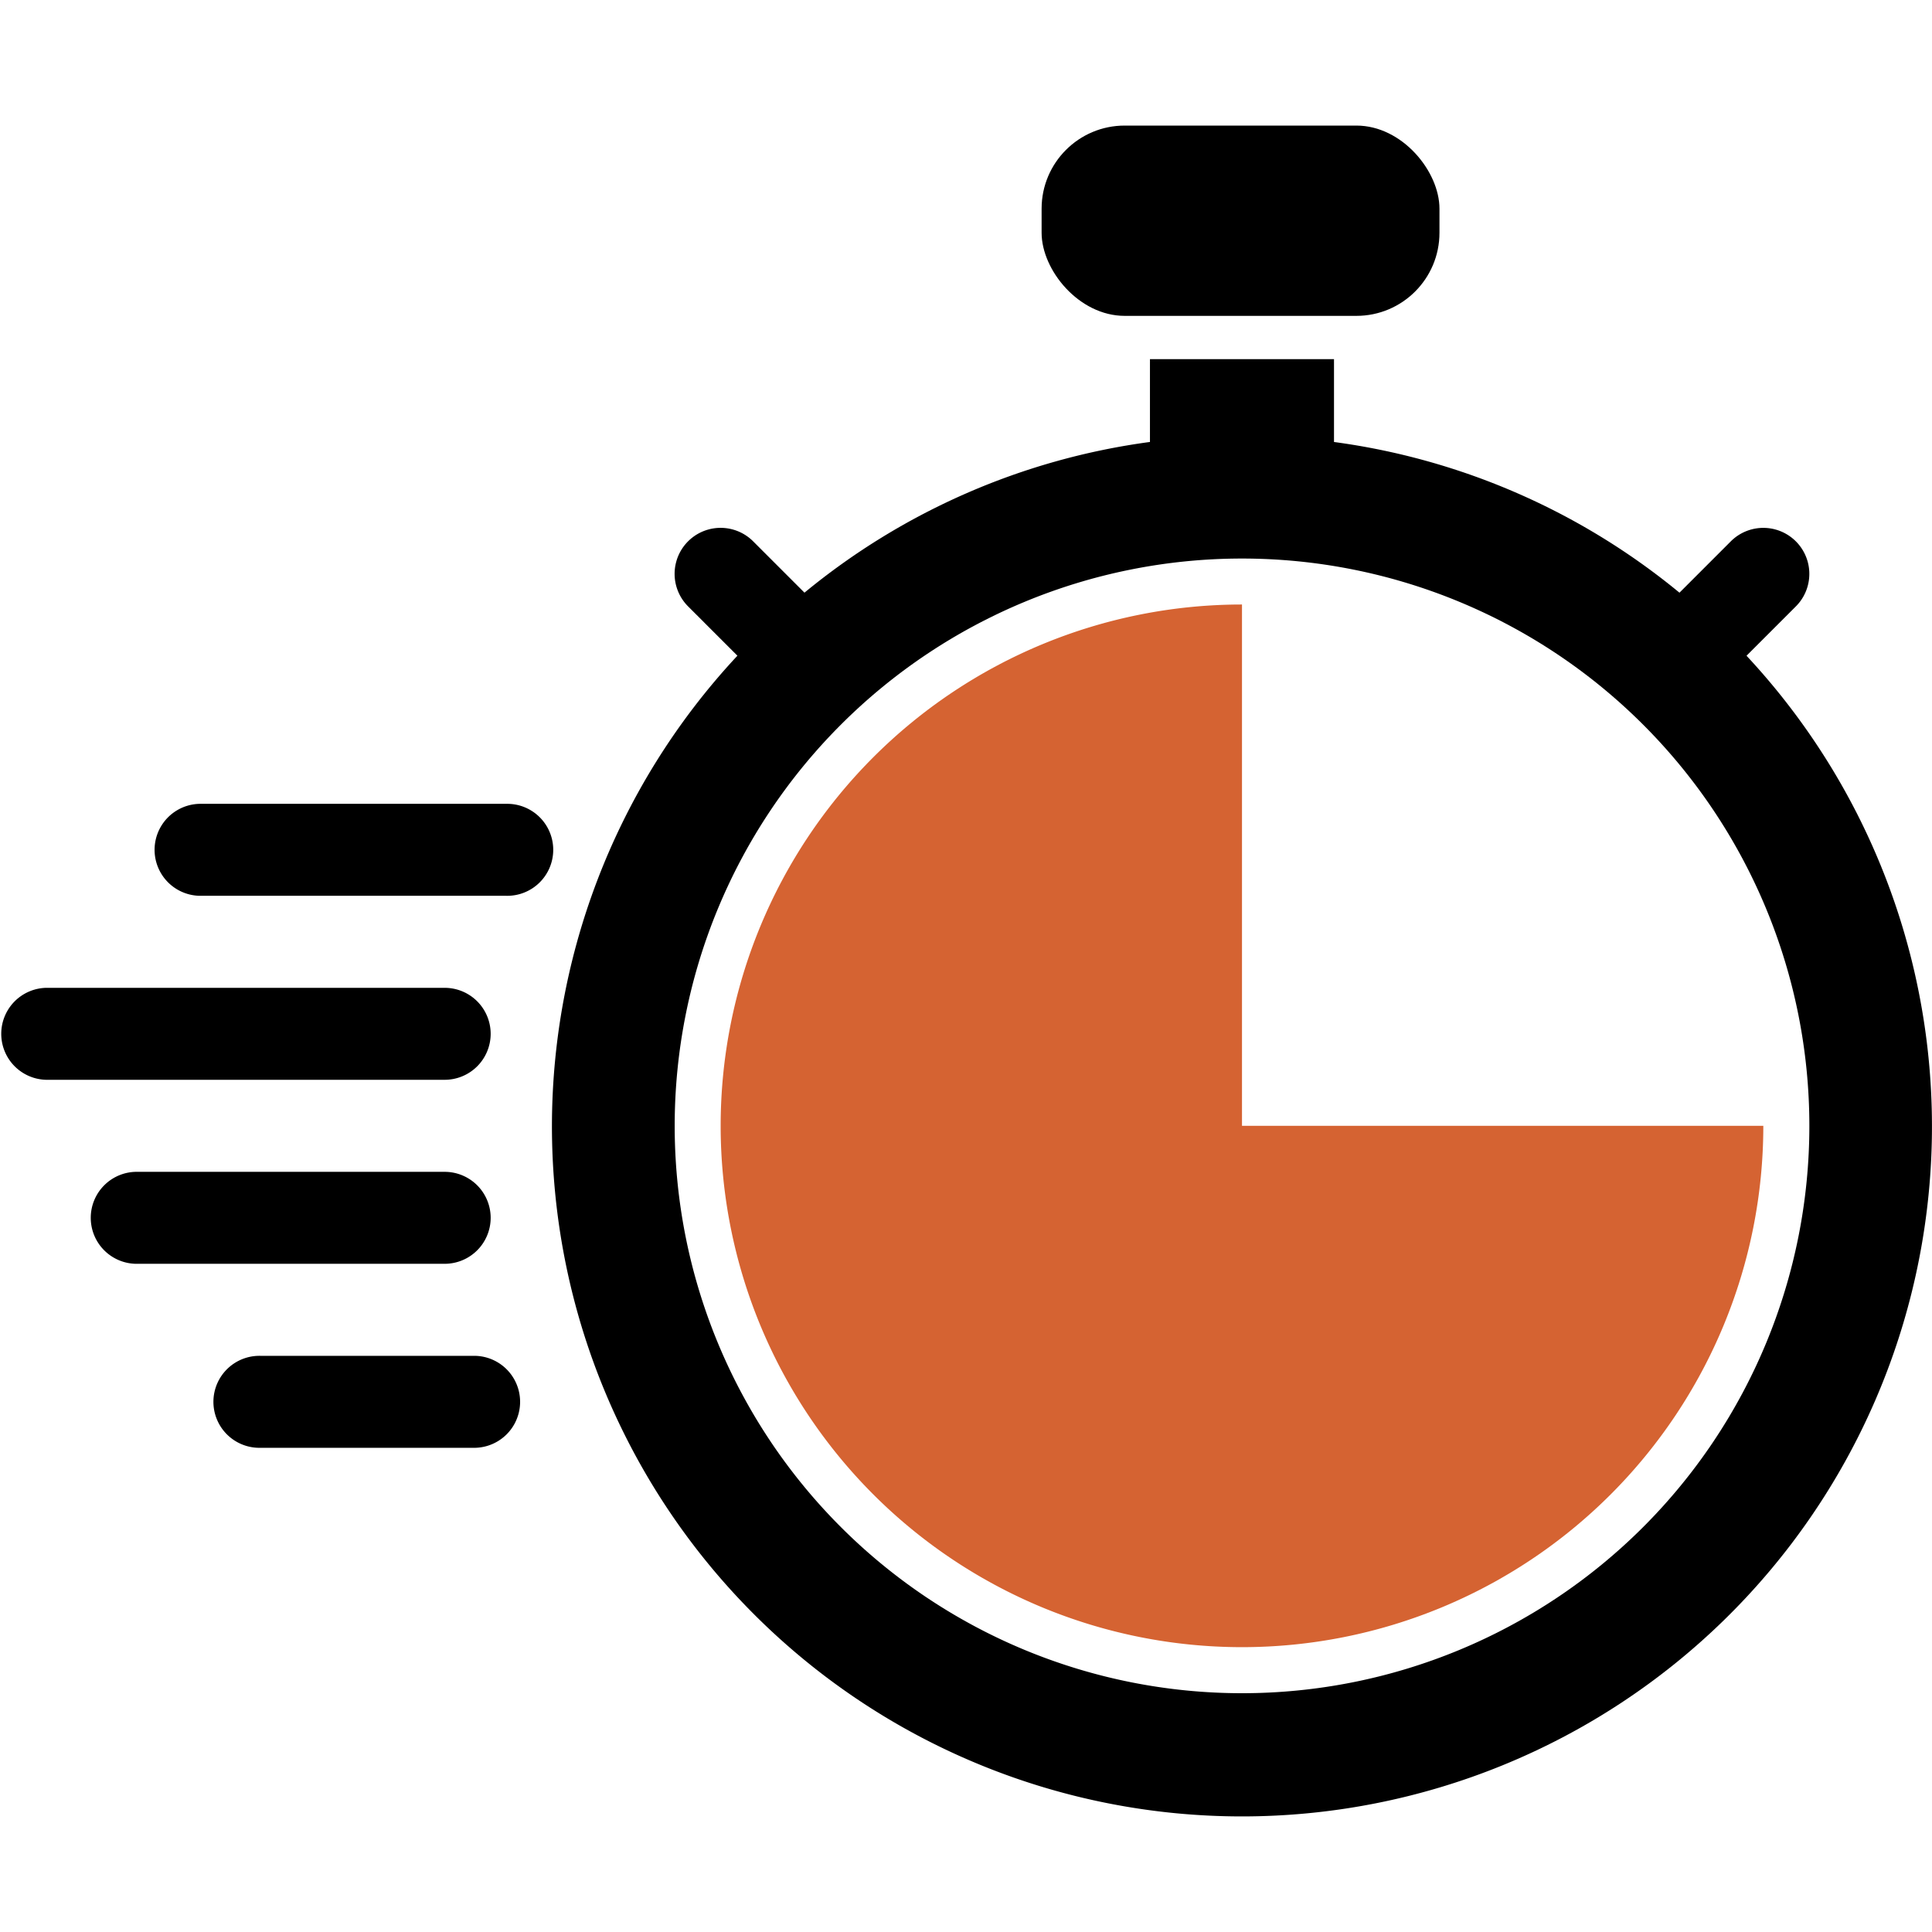
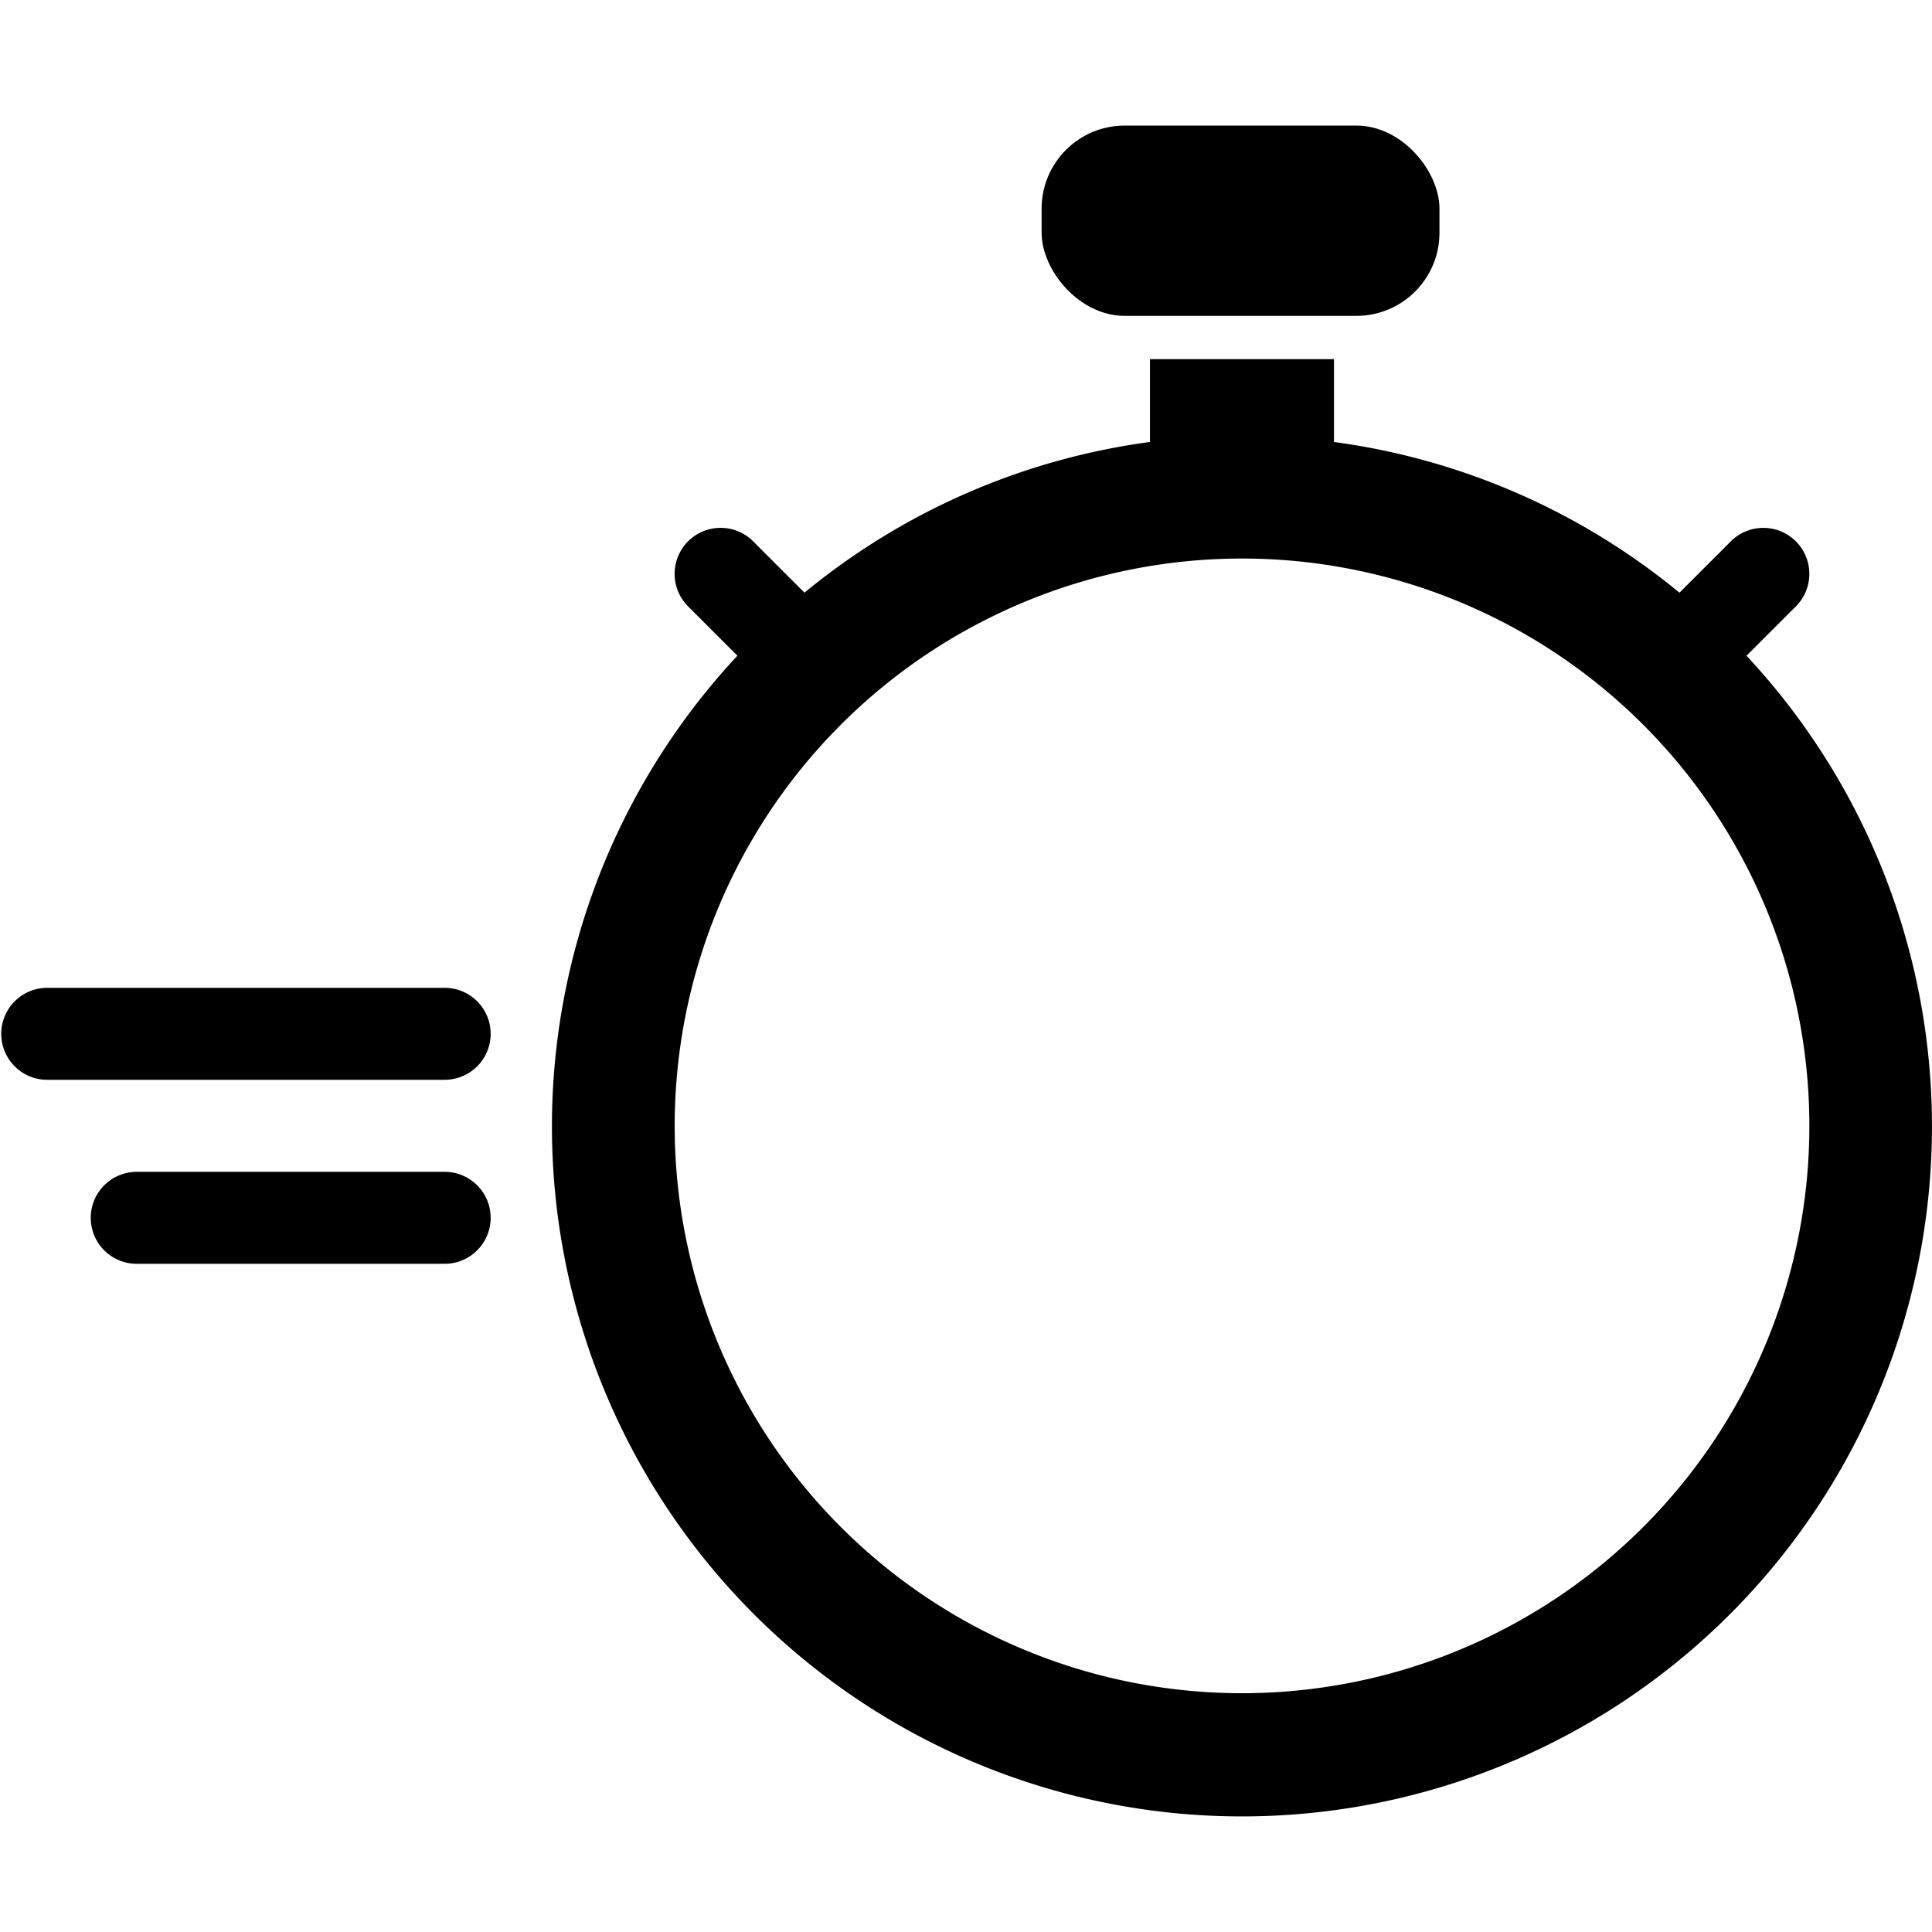
<svg xmlns="http://www.w3.org/2000/svg" width="229" height="229" viewBox="0 0 229 229">
  <defs>
    <clipPath id="clip-path">
      <rect id="Rectangle_1528" data-name="Rectangle 1528" width="229" height="229" />
    </clipPath>
  </defs>
  <g id="icon-stopwatch" clip-path="url(#clip-path)">
-     <rect id="Rectangle_2082" data-name="Rectangle 2082" width="229" height="229" transform="translate(-26)" fill="none" />
    <g id="_16-express" data-name="16-express" transform="translate(0 14.885)">
      <g id="glyph" transform="translate(0 0)">
        <rect id="Rectangle_1884" data-name="Rectangle 1884" width="47.158" height="22.554" rx="9.849" transform="translate(123.462)" />
-         <path id="Path_1511" data-name="Path 1511" d="M85.8,188H49.452a5.452,5.452,0,0,0,0,10.9H85.8a5.452,5.452,0,1,0,0-10.9Z" transform="translate(-25.825 -107.606)" />
        <path id="Path_1512" data-name="Path 1512" d="M75.254,289.452A5.452,5.452,0,0,0,69.8,284H33.452a5.452,5.452,0,1,0,0,10.9H69.8A5.453,5.453,0,0,0,75.254,289.452Z" transform="translate(-17.095 -159.987)" />
-         <path id="Path_1513" data-name="Path 1513" d="M90.9,332H65.452a5.452,5.452,0,1,0,0,10.9H90.9a5.452,5.452,0,0,0,0-10.9Z" transform="translate(-34.556 -186.177)" />
        <path id="Path_1514" data-name="Path 1514" d="M62.159,241.452A5.452,5.452,0,0,0,56.707,236H9.452a5.452,5.452,0,0,0,0,10.9H56.707a5.452,5.452,0,0,0,5.452-5.452Z" transform="translate(-4 -133.797)" />
-         <path id="Path_1515" data-name="Path 1515" d="M253.793,197.793V136a61.793,61.793,0,1,0,61.793,61.793Z" transform="translate(-106.58 -79.233)" fill="#d56332" />
        <path id="Path_1516" data-name="Path 1516" d="M289.589,107.151l5.846-5.846a5.452,5.452,0,1,0-7.711-7.711l-6.084,6.085a81.447,81.447,0,0,0-40.949-17.862V72H218.876v9.814a81.447,81.447,0,0,0-40.949,17.862l-6.085-6.085a5.452,5.452,0,1,0-7.711,7.711l5.847,5.846a81.787,81.787,0,1,0,119.605,0Zm-59.8,122.973a67.246,67.246,0,1,1,67.246-67.246,67.246,67.246,0,0,1-67.246,67.246Z" transform="translate(-82.572 -44.313)" />
      </g>
    </g>
  </g>
</svg>